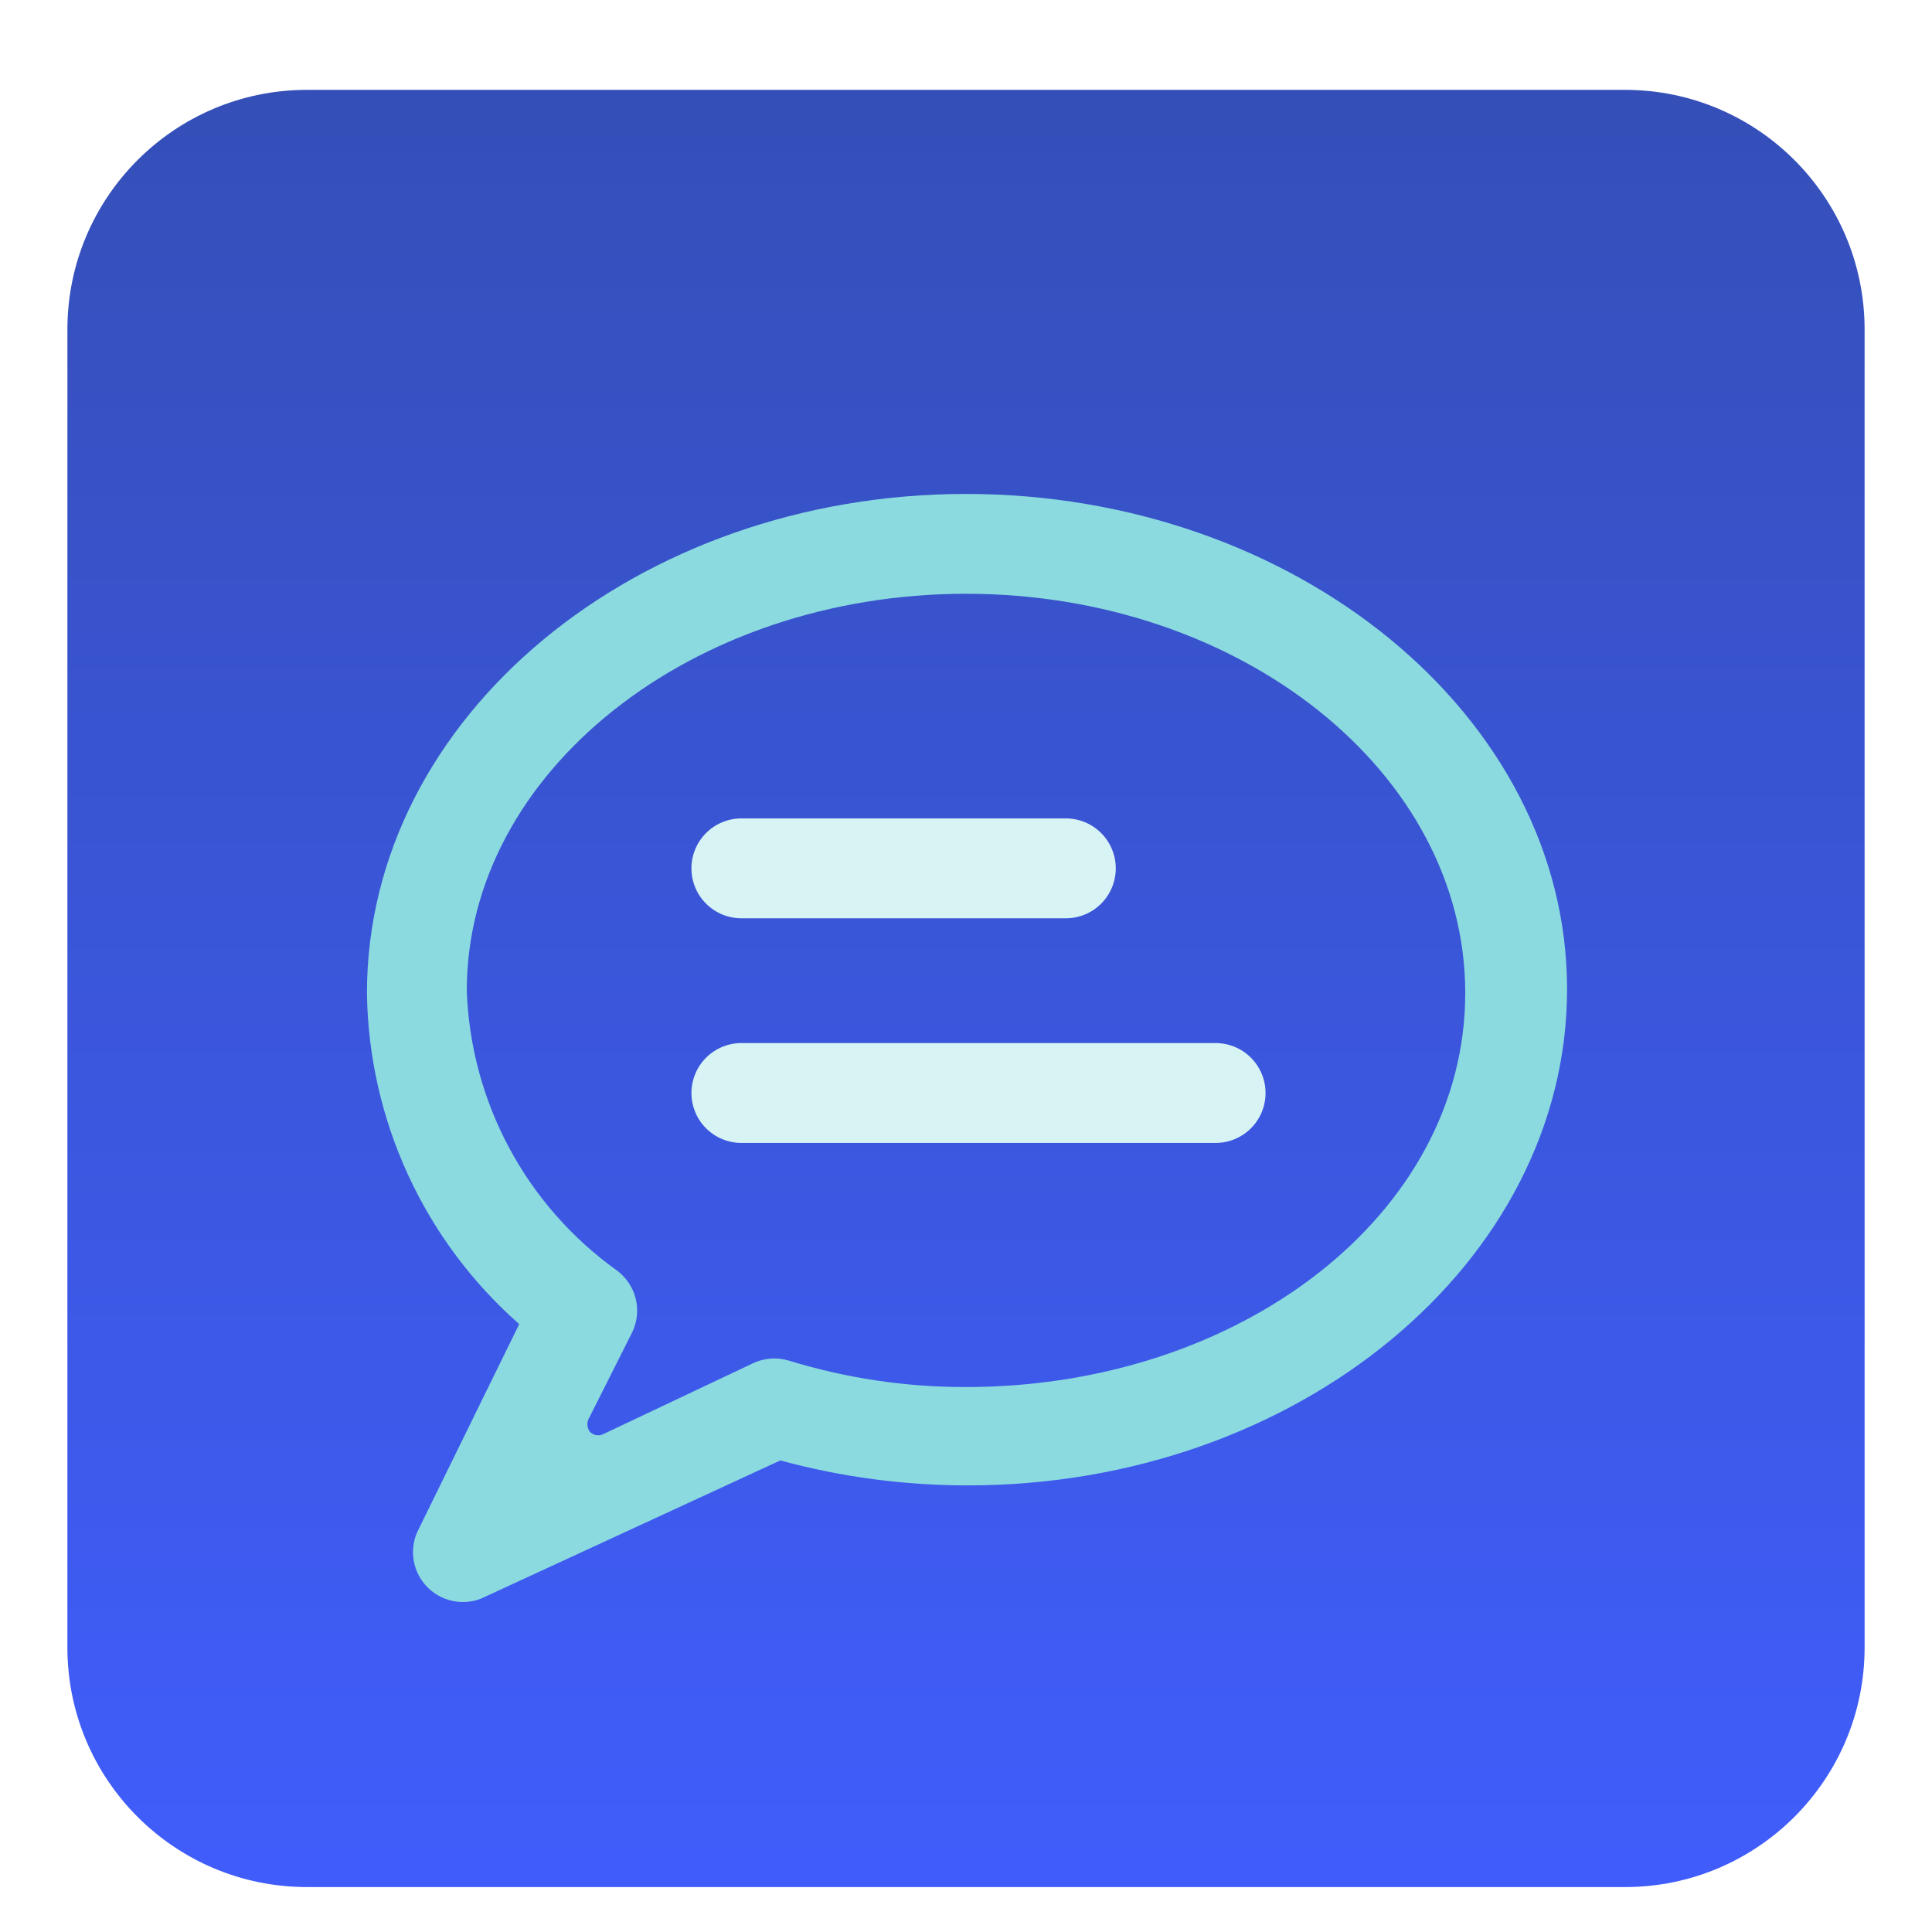
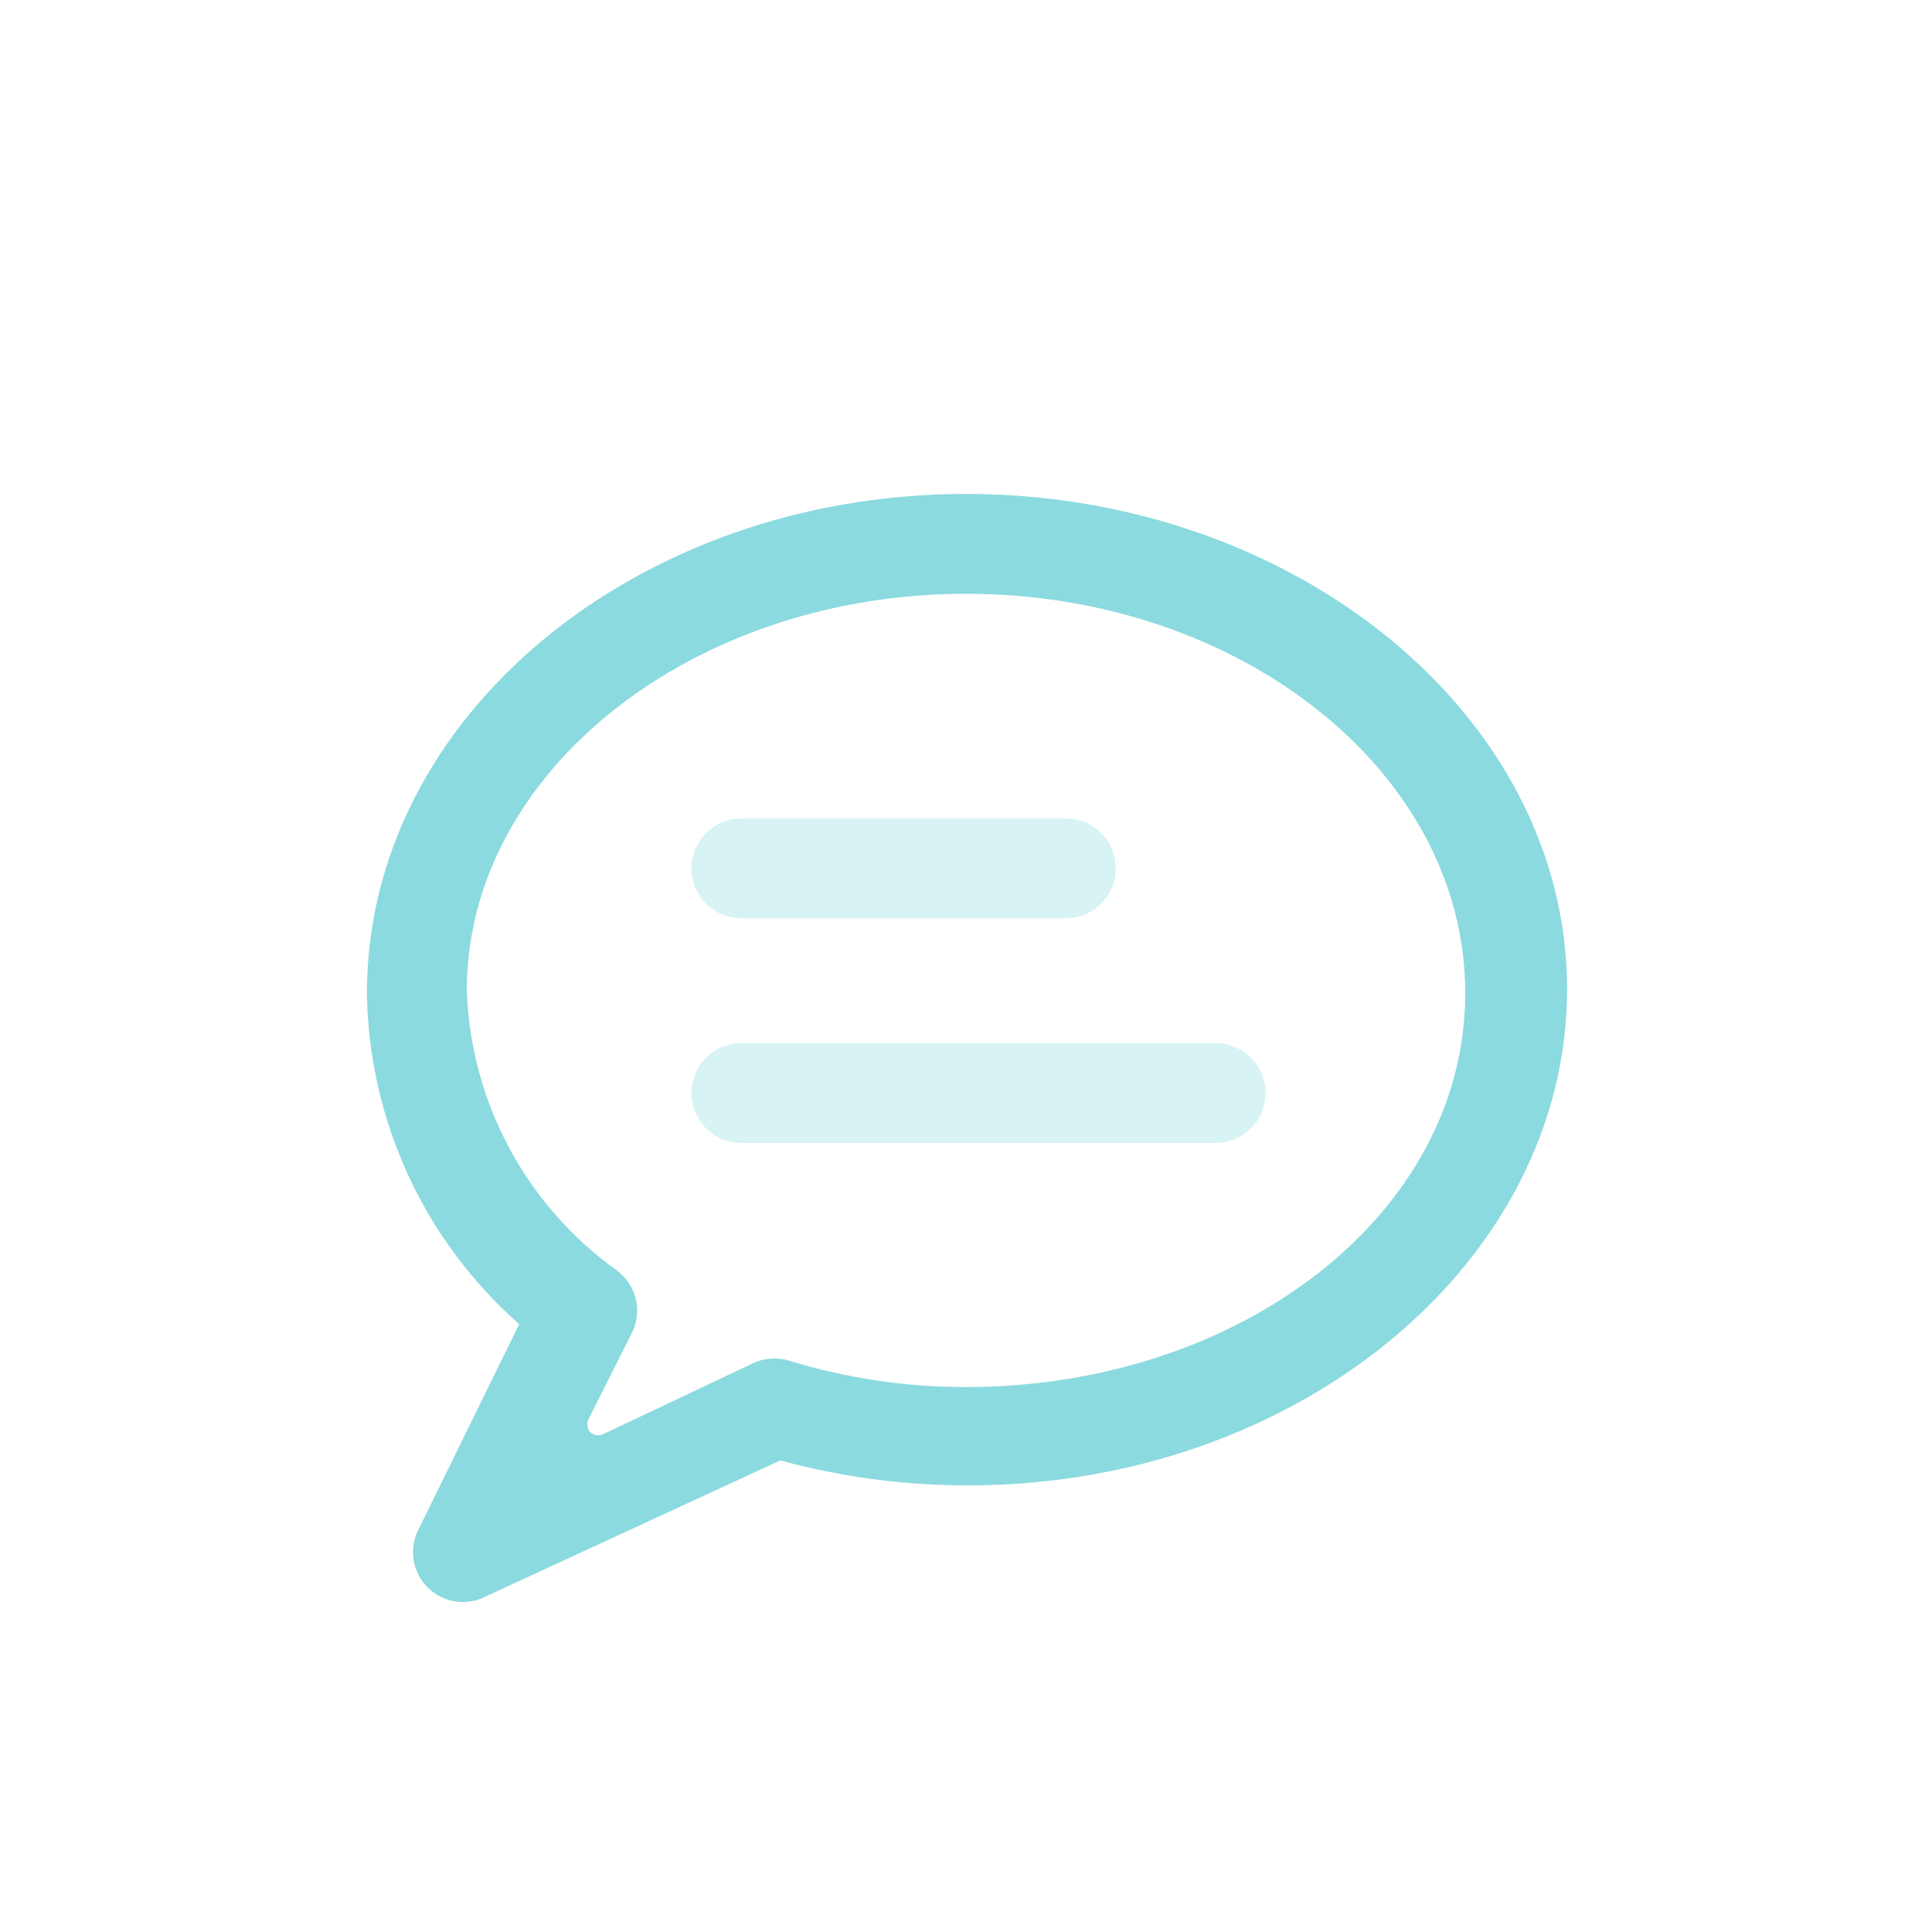
<svg xmlns="http://www.w3.org/2000/svg" width="86" height="86" viewBox="0 0 86 86" fill="none">
  <g filter="url(#filter0_dd_705_8545)">
-     <path d="M72.333 2H13.667C7.776 2 3 6.776 3 12.667V71.333C3 77.224 7.776 82 13.667 82H72.333C78.224 82 83 77.224 83 71.333V12.667C83 6.776 78.224 2 72.333 2Z" fill="url(#paint0_linear_705_8545)" />
    <g filter="url(#filter1_dd_705_8545)">
      <path d="M43.001 17.987C28.356 17.987 16.334 27.898 16.334 40.209C16.372 43.002 16.995 45.756 18.163 48.294C19.33 50.831 21.016 53.096 23.112 54.942L18.556 64.231C18.388 64.633 18.342 65.075 18.422 65.502C18.503 65.93 18.708 66.324 19.011 66.636C19.314 66.949 19.702 67.165 20.126 67.259C20.551 67.353 20.994 67.32 21.401 67.165L34.734 61.009C37.457 61.75 40.267 62.123 43.09 62.12C57.734 62.12 69.756 52.209 69.756 40.031C69.756 27.854 57.645 17.987 43.001 17.987ZM43.001 57.742C40.327 57.748 37.667 57.35 35.112 56.565C34.59 56.407 34.029 56.446 33.534 56.676L26.867 59.831C26.766 59.885 26.65 59.904 26.537 59.883C26.424 59.863 26.321 59.806 26.245 59.72C26.181 59.625 26.147 59.513 26.147 59.398C26.147 59.283 26.181 59.171 26.245 59.076L28.156 55.276C28.373 54.808 28.42 54.28 28.291 53.782C28.161 53.283 27.862 52.845 27.445 52.542C25.456 51.116 23.821 49.253 22.665 47.095C21.509 44.938 20.864 42.544 20.778 40.098C20.778 30.365 30.801 22.431 43.001 22.431C55.201 22.431 65.223 30.365 65.223 40.209C65.223 50.053 55.201 57.742 43.001 57.742Z" fill="#8BDADF" />
      <path d="M33.001 36.876H47.445C48.034 36.876 48.6 36.642 49.016 36.225C49.433 35.808 49.667 35.243 49.667 34.653C49.667 34.064 49.433 33.499 49.016 33.082C48.6 32.665 48.034 32.431 47.445 32.431H33.001C32.411 32.431 31.846 32.665 31.429 33.082C31.012 33.499 30.778 34.064 30.778 34.653C30.778 35.243 31.012 35.808 31.429 36.225C31.846 36.642 32.411 36.876 33.001 36.876Z" fill="#D8F3F4" />
      <path d="M54.112 42.431H33.001C32.709 42.431 32.42 42.489 32.15 42.6C31.881 42.712 31.636 42.876 31.429 43.082C31.223 43.288 31.059 43.533 30.948 43.803C30.836 44.073 30.778 44.361 30.778 44.653C30.778 44.945 30.836 45.234 30.948 45.504C31.059 45.773 31.223 46.018 31.429 46.225C31.636 46.431 31.881 46.595 32.15 46.706C32.42 46.818 32.709 46.876 33.001 46.876H54.112C54.701 46.876 55.266 46.642 55.683 46.225C56.1 45.808 56.334 45.243 56.334 44.653C56.334 44.064 56.1 43.499 55.683 43.082C55.266 42.665 54.701 42.431 54.112 42.431Z" fill="#D8F3F4" />
    </g>
  </g>
  <defs>
    <filter id="filter0_dd_705_8545" x="0" y="0" width="86" height="86" filterUnits="userSpaceOnUse" color-interpolation-filters="sRGB">
      <feFlood flood-opacity="0" result="BackgroundImageFix" />
      <feColorMatrix in="SourceAlpha" type="matrix" values="0 0 0 0 0 0 0 0 0 0 0 0 0 0 0 0 0 0 127 0" result="hardAlpha" />
      <feMorphology radius="1" operator="erode" in="SourceAlpha" result="effect1_dropShadow_705_8545" />
      <feOffset dy="1" />
      <feGaussianBlur stdDeviation="1" />
      <feColorMatrix type="matrix" values="0 0 0 0 0 0 0 0 0 0 0 0 0 0 0 0 0 0 0.1 0" />
      <feBlend mode="normal" in2="BackgroundImageFix" result="effect1_dropShadow_705_8545" />
      <feColorMatrix in="SourceAlpha" type="matrix" values="0 0 0 0 0 0 0 0 0 0 0 0 0 0 0 0 0 0 127 0" result="hardAlpha" />
      <feOffset dy="1" />
      <feGaussianBlur stdDeviation="1.5" />
      <feColorMatrix type="matrix" values="0 0 0 0 0 0 0 0 0 0 0 0 0 0 0 0 0 0 0.1 0" />
      <feBlend mode="normal" in2="effect1_dropShadow_705_8545" result="effect2_dropShadow_705_8545" />
      <feBlend mode="normal" in="SourceGraphic" in2="effect2_dropShadow_705_8545" result="shape" />
    </filter>
    <filter id="filter1_dd_705_8545" x="13.334" y="15.987" width="59.422" height="55.325" filterUnits="userSpaceOnUse" color-interpolation-filters="sRGB">
      <feFlood flood-opacity="0" result="BackgroundImageFix" />
      <feColorMatrix in="SourceAlpha" type="matrix" values="0 0 0 0 0 0 0 0 0 0 0 0 0 0 0 0 0 0 127 0" result="hardAlpha" />
      <feMorphology radius="1" operator="erode" in="SourceAlpha" result="effect1_dropShadow_705_8545" />
      <feOffset dy="1" />
      <feGaussianBlur stdDeviation="1" />
      <feColorMatrix type="matrix" values="0 0 0 0 0 0 0 0 0 0 0 0 0 0 0 0 0 0 0.1 0" />
      <feBlend mode="normal" in2="BackgroundImageFix" result="effect1_dropShadow_705_8545" />
      <feColorMatrix in="SourceAlpha" type="matrix" values="0 0 0 0 0 0 0 0 0 0 0 0 0 0 0 0 0 0 127 0" result="hardAlpha" />
      <feOffset dy="1" />
      <feGaussianBlur stdDeviation="1.5" />
      <feColorMatrix type="matrix" values="0 0 0 0 0 0 0 0 0 0 0 0 0 0 0 0 0 0 0.1 0" />
      <feBlend mode="normal" in2="effect1_dropShadow_705_8545" result="effect2_dropShadow_705_8545" />
      <feBlend mode="normal" in="SourceGraphic" in2="effect2_dropShadow_705_8545" result="shape" />
    </filter>
    <linearGradient id="paint0_linear_705_8545" x1="43" y1="2" x2="43" y2="82" gradientUnits="userSpaceOnUse">
      <stop stop-color="#354FB8" />
      <stop offset="1" stop-color="#405DFC" />
    </linearGradient>
  </defs>
</svg>